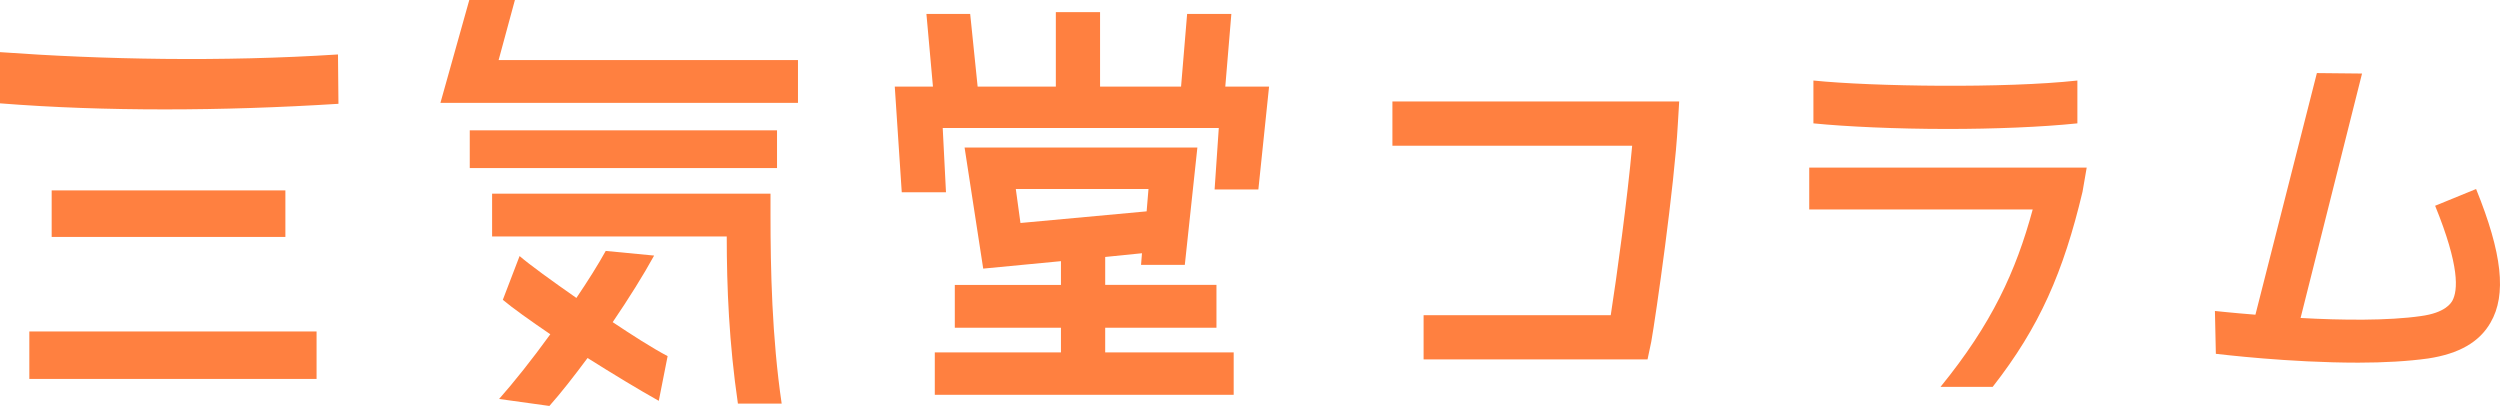
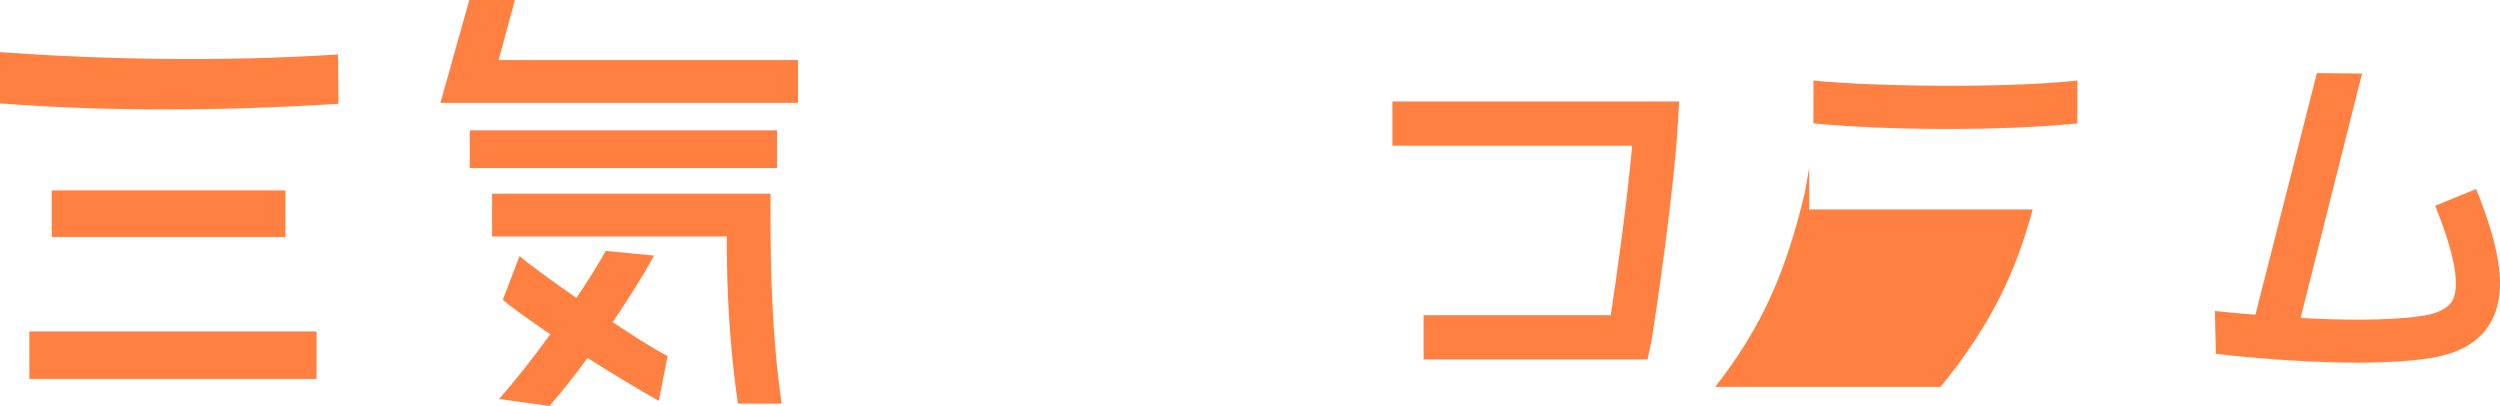
<svg xmlns="http://www.w3.org/2000/svg" id="_レイヤー_1" data-name="レイヤー 1" width="194" height="31.502" viewBox="0 0 194 31.502">
  <defs>
    <style>
      .cls-1 {
        fill: #ff8040;
      }
    </style>
  </defs>
  <path class="cls-1" d="M0,8.02v-3.974c8.02,.578,17.196,.759,26.228,.18l.036,3.829c-4.588,.289-9.104,.434-13.475,.434-4.408,0-8.67-.145-12.789-.47ZM2.276,29.407v-3.685H24.566v3.685H2.276Zm1.734-11.019v-3.613H22.146v3.613H4.01Z" />
  <path class="cls-1" d="M38.693,4.66h23.23v3.324h-27.746l2.24-7.984h3.54l-1.264,4.66Zm21.604,5.455v2.927h-23.844v-2.927h23.844Zm-.506,4.913v1.626c0,4.227,.108,9.501,.867,14.668h-3.396c-.686-4.697-.867-8.996-.867-12.97h-18.208v-3.324h21.604Zm-9.032,4.805c-.831,1.517-1.987,3.36-3.215,5.166,1.517,1.011,3.035,1.987,4.263,2.637l-.686,3.469c-1.553-.867-3.576-2.096-5.527-3.324-1.048,1.409-2.059,2.71-2.962,3.721l-3.902-.542c1.12-1.264,2.565-3.071,3.974-5.021-1.59-1.084-2.962-2.059-3.685-2.674l1.301-3.396c.795,.687,2.493,1.915,4.408,3.252,.903-1.337,1.698-2.601,2.276-3.649l3.757,.361Z" />
-   <path class="cls-1" d="M95.084,6.719h3.396l-.831,7.984h-3.396l.325-4.769h-21.423l.253,4.986h-3.432l-.542-8.201h2.962l-.506-5.636h3.396l.578,5.636h6.069V.939h3.432V6.719h6.286l.47-5.636h3.432l-.47,5.636Zm-9.321,18.714v1.914h9.971v3.288h-23.194v-3.288h9.79v-1.914h-8.237v-3.324h8.237v-1.843l-6.033,.578-1.445-9.393h18.064l-.975,9.104h-3.396l.072-.904-2.854,.289v2.168h8.634v3.324h-8.634Zm-6.936-10.766l.361,2.637,9.791-.903,.144-1.734h-10.296Z" />
  <path class="cls-1" d="M110.471,27.89v-3.432h14.523c.47-2.999,1.301-9.104,1.662-13.15h-18.605v-3.432h22.254l-.108,1.806c-.253,4.697-1.698,14.812-2.059,16.835l-.289,1.373h-17.377Z" />
-   <path class="cls-1" d="M150.584,30.021c3.974-4.877,5.852-8.959,7.153-13.764h-17.341v-3.252h21.532l-.325,1.879c-1.481,6.214-3.324,10.477-6.972,15.137h-4.046Zm-9.863-20.448v-3.324c4.588,.469,14.92,.614,20.484,0v3.324c-2.782,.289-6.467,.434-10.079,.434-3.974,0-7.876-.181-10.405-.434Z" />
+   <path class="cls-1" d="M150.584,30.021c3.974-4.877,5.852-8.959,7.153-13.764h-17.341v-3.252l-.325,1.879c-1.481,6.214-3.324,10.477-6.972,15.137h-4.046Zm-9.863-20.448v-3.324c4.588,.469,14.92,.614,20.484,0v3.324c-2.782,.289-6.467,.434-10.079,.434-3.974,0-7.876-.181-10.405-.434Z" />
  <path class="cls-1" d="M192.145,14.667c2.023,4.985,2.384,8.201,1.12,10.368-.867,1.517-2.457,2.421-4.841,2.782-1.554,.217-3.432,.325-5.419,.325-5.419,0-10.694-.65-11.055-.686l-.072-3.324c.036,0,1.301,.144,3.143,.289l4.769-18.75,3.504,.036-4.769,18.967c3.179,.18,6.828,.217,9.321-.145,1.915-.253,2.348-1.011,2.457-1.192,.433-.795,.578-2.674-1.337-7.37l3.179-1.301Z" />
</svg>